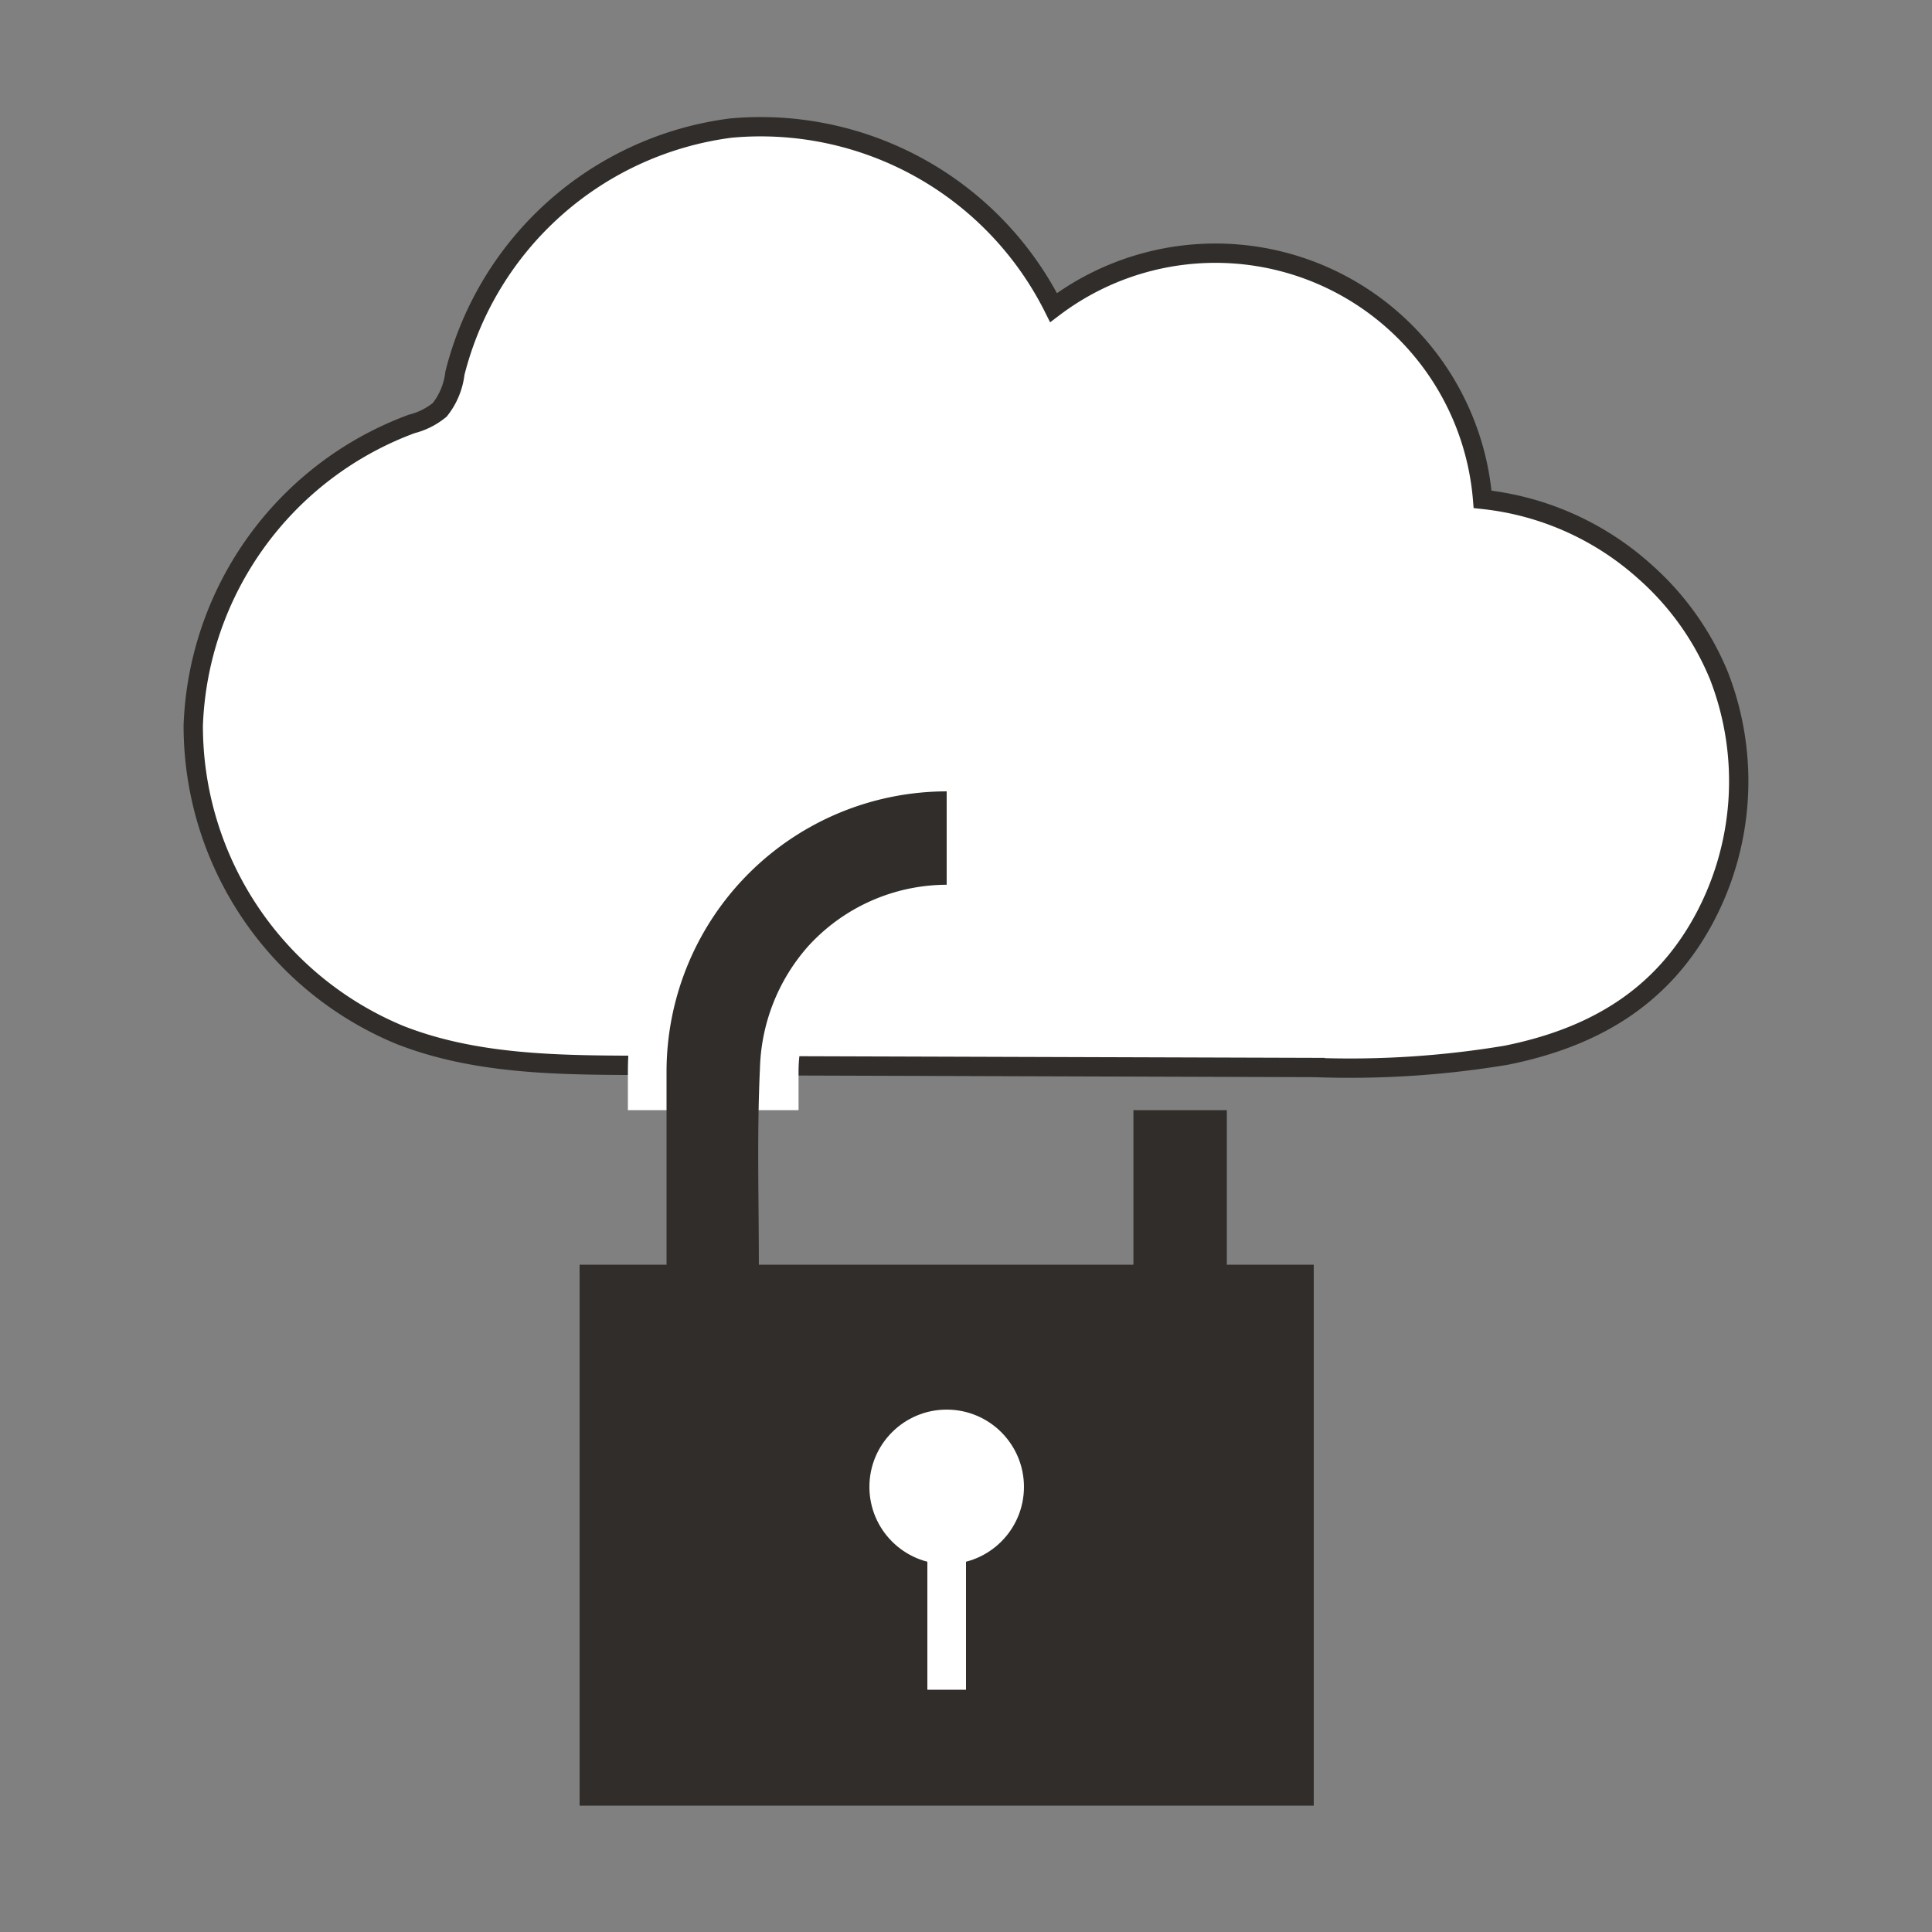
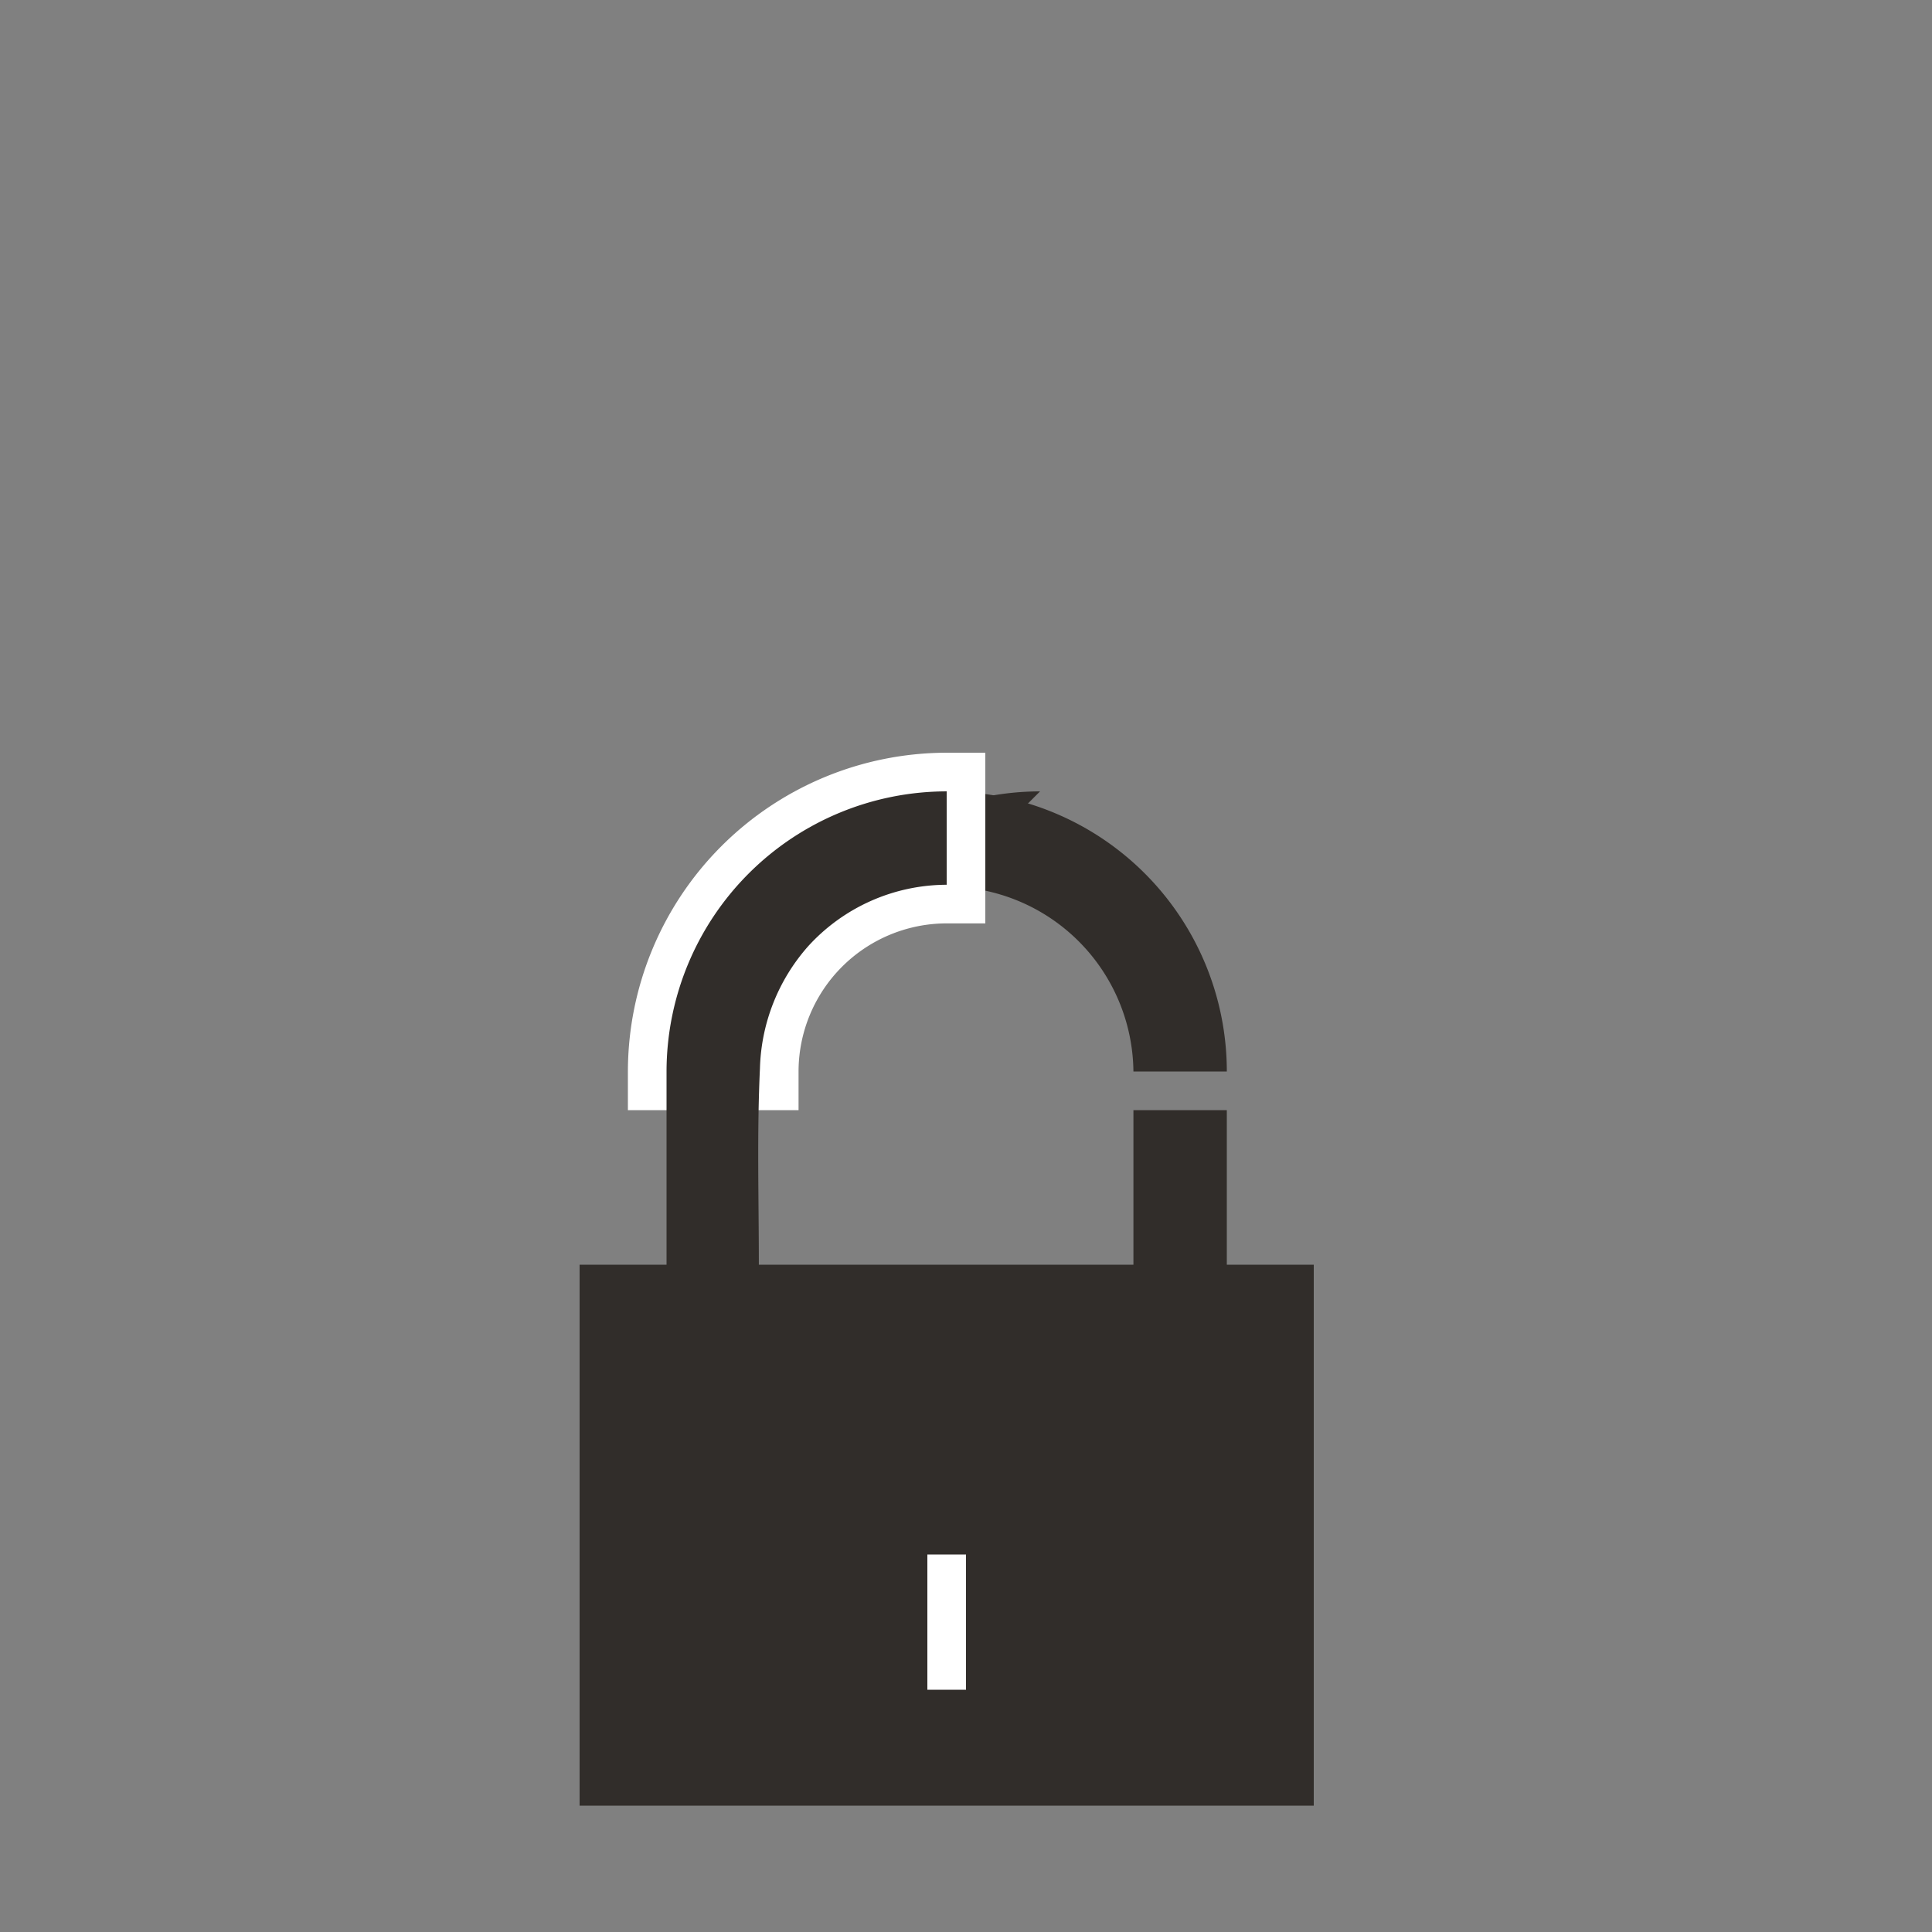
<svg xmlns="http://www.w3.org/2000/svg" width="100" height="100" viewBox="0 0 100 100">
  <rect x="0" y="0" width="100" height="100" fill="#808080" stroke="none" />
  <defs>
    <style>.a{fill:#312d2a;}.b,.c{fill:#fff;}.b{stroke:#312d2a;stroke-miterlimit:10;}.d{fill:none;}</style>
  </defs>
  <path class="a" d="M63.5,55.461a14.5,14.5,0,0,0-29,0h4.833a9.667,9.667,0,0,1,19.333,0Z" />
-   <path class="b" d="M85.116,29.569a14.882,14.882,0,0,0-8.377-3.723A13.874,13.874,0,0,0,54.532,15.921,16.959,16.959,0,0,0,37.833,6.629a16.959,16.959,0,0,0-14.287,12.692,3.721,3.721,0,0,1-.785,1.891,3.699,3.699,0,0,1-1.444.728A17.314,17.314,0,0,0,10.003,37.539,17.314,17.314,0,0,0,20.697,53.568c3.887,1.528,8.177,1.562,12.353,1.575l35.02.111a49.177,49.177,0,0,0,9.898-.637c4.445-.897,7.946-2.916,10.152-6.9a15.072,15.072,0,0,0,.855-12.735A14.584,14.584,0,0,0,85.116,29.569Z" />
-   <path class="a" d="M49,45.795a9.667,9.667,0,0,0-9.667,9.667H34.5a14.516,14.516,0,0,1,14.5-14.5Z" />
+   <path class="a" d="M49,45.795a9.667,9.667,0,0,0-9.667,9.667a14.516,14.516,0,0,1,14.5-14.5Z" />
  <path class="c" d="M32.5,57.461v-2a16.519,16.519,0,0,1,16.5-16.5h2v8.833H49a7.675,7.675,0,0,0-7.667,7.667v2Z" />
-   <path class="c" d="M33.5,56.461v-1a15.518,15.518,0,0,1,15.5-15.5h1v6.833H49a8.677,8.677,0,0,0-8.667,8.667v1Z" />
  <path class="a" d="M63.5,65.461v-8H58.666v8H39.278c0-3.392-.102-6.776.057-10.166a9.928,9.928,0,0,1,2.493-6.315A9.722,9.722,0,0,1,49,45.795V40.961a14.517,14.517,0,0,0-14.5,14.5v10H30v28H68v-28Z" />
-   <circle class="c" cx="49" cy="76.961" r="4" />
  <rect class="c" x="48" y="80.461" width="2" height="7" />
-   <rect class="d" width="100" height="100" />
</svg>